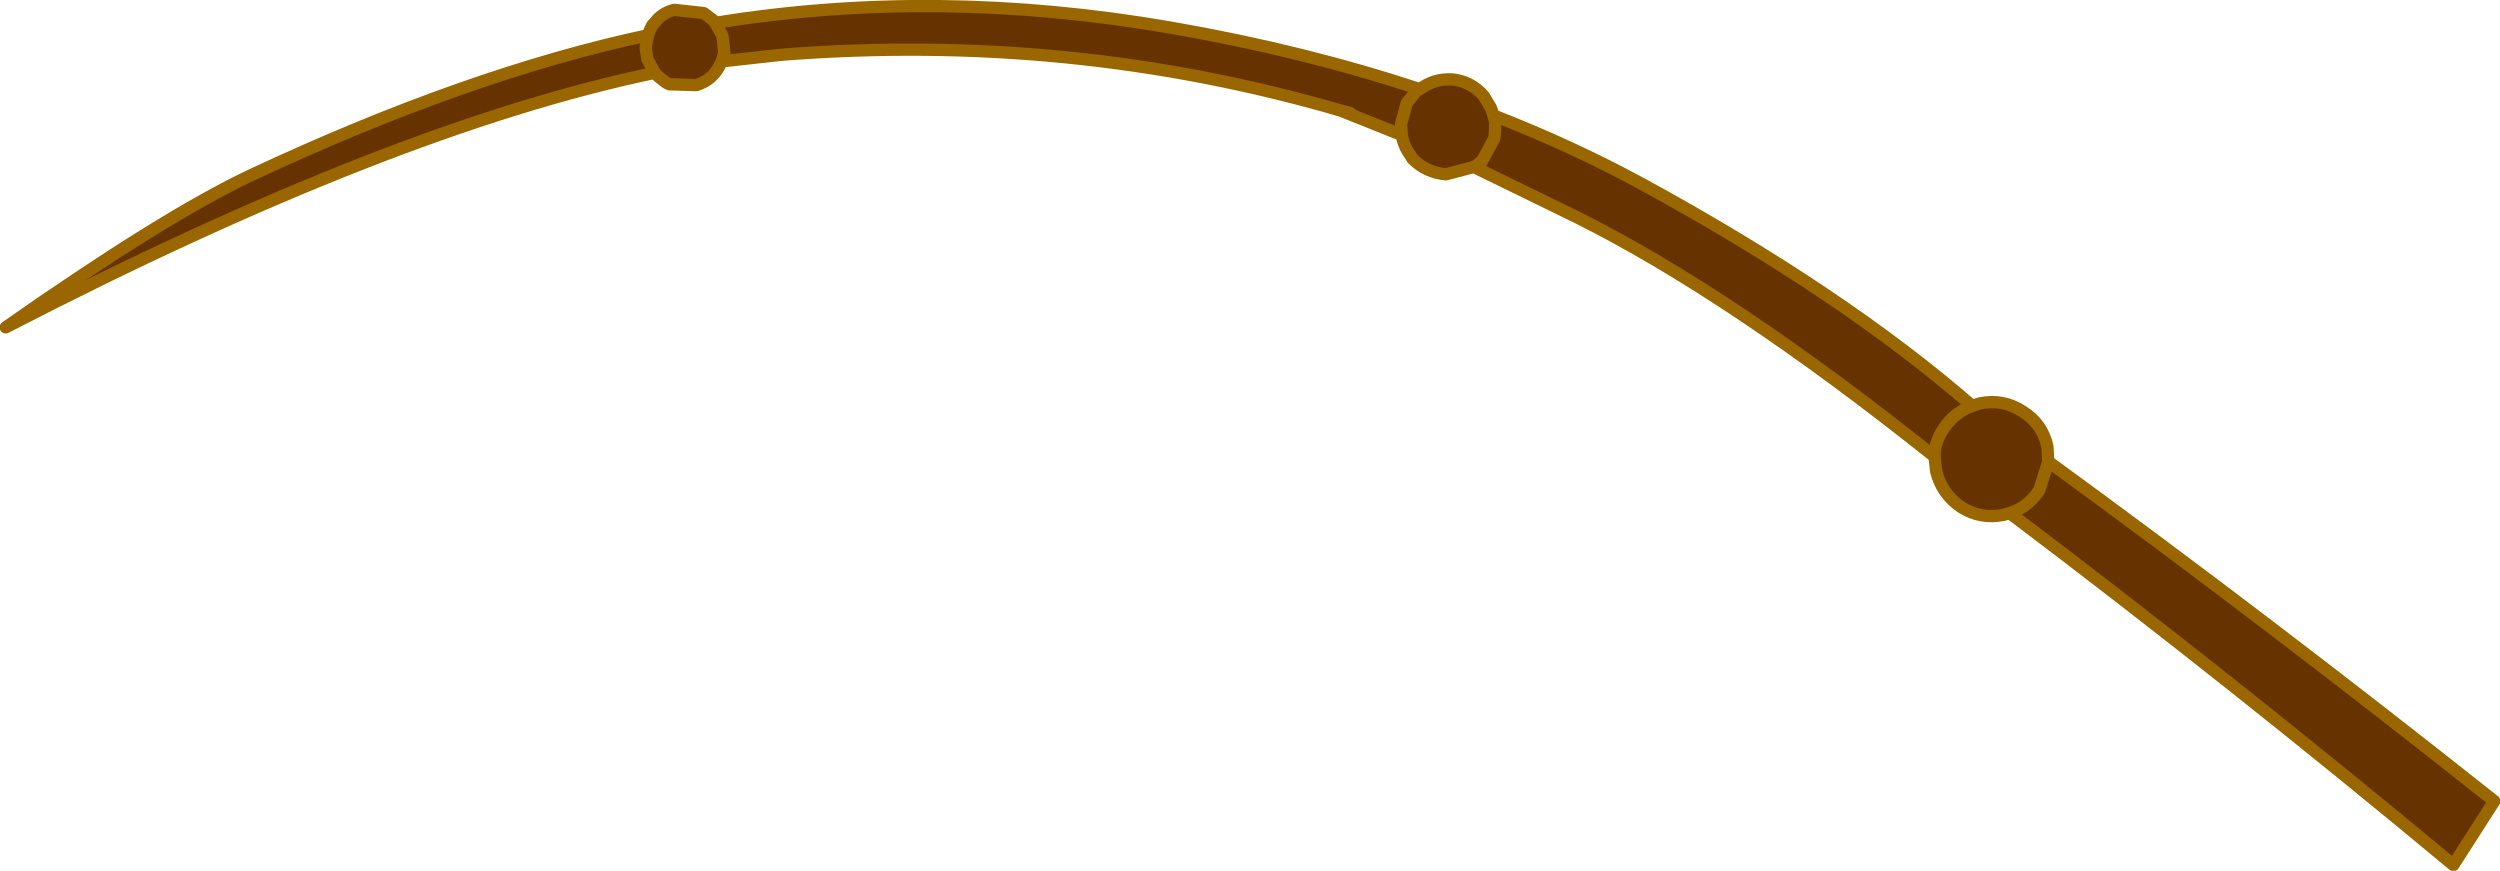
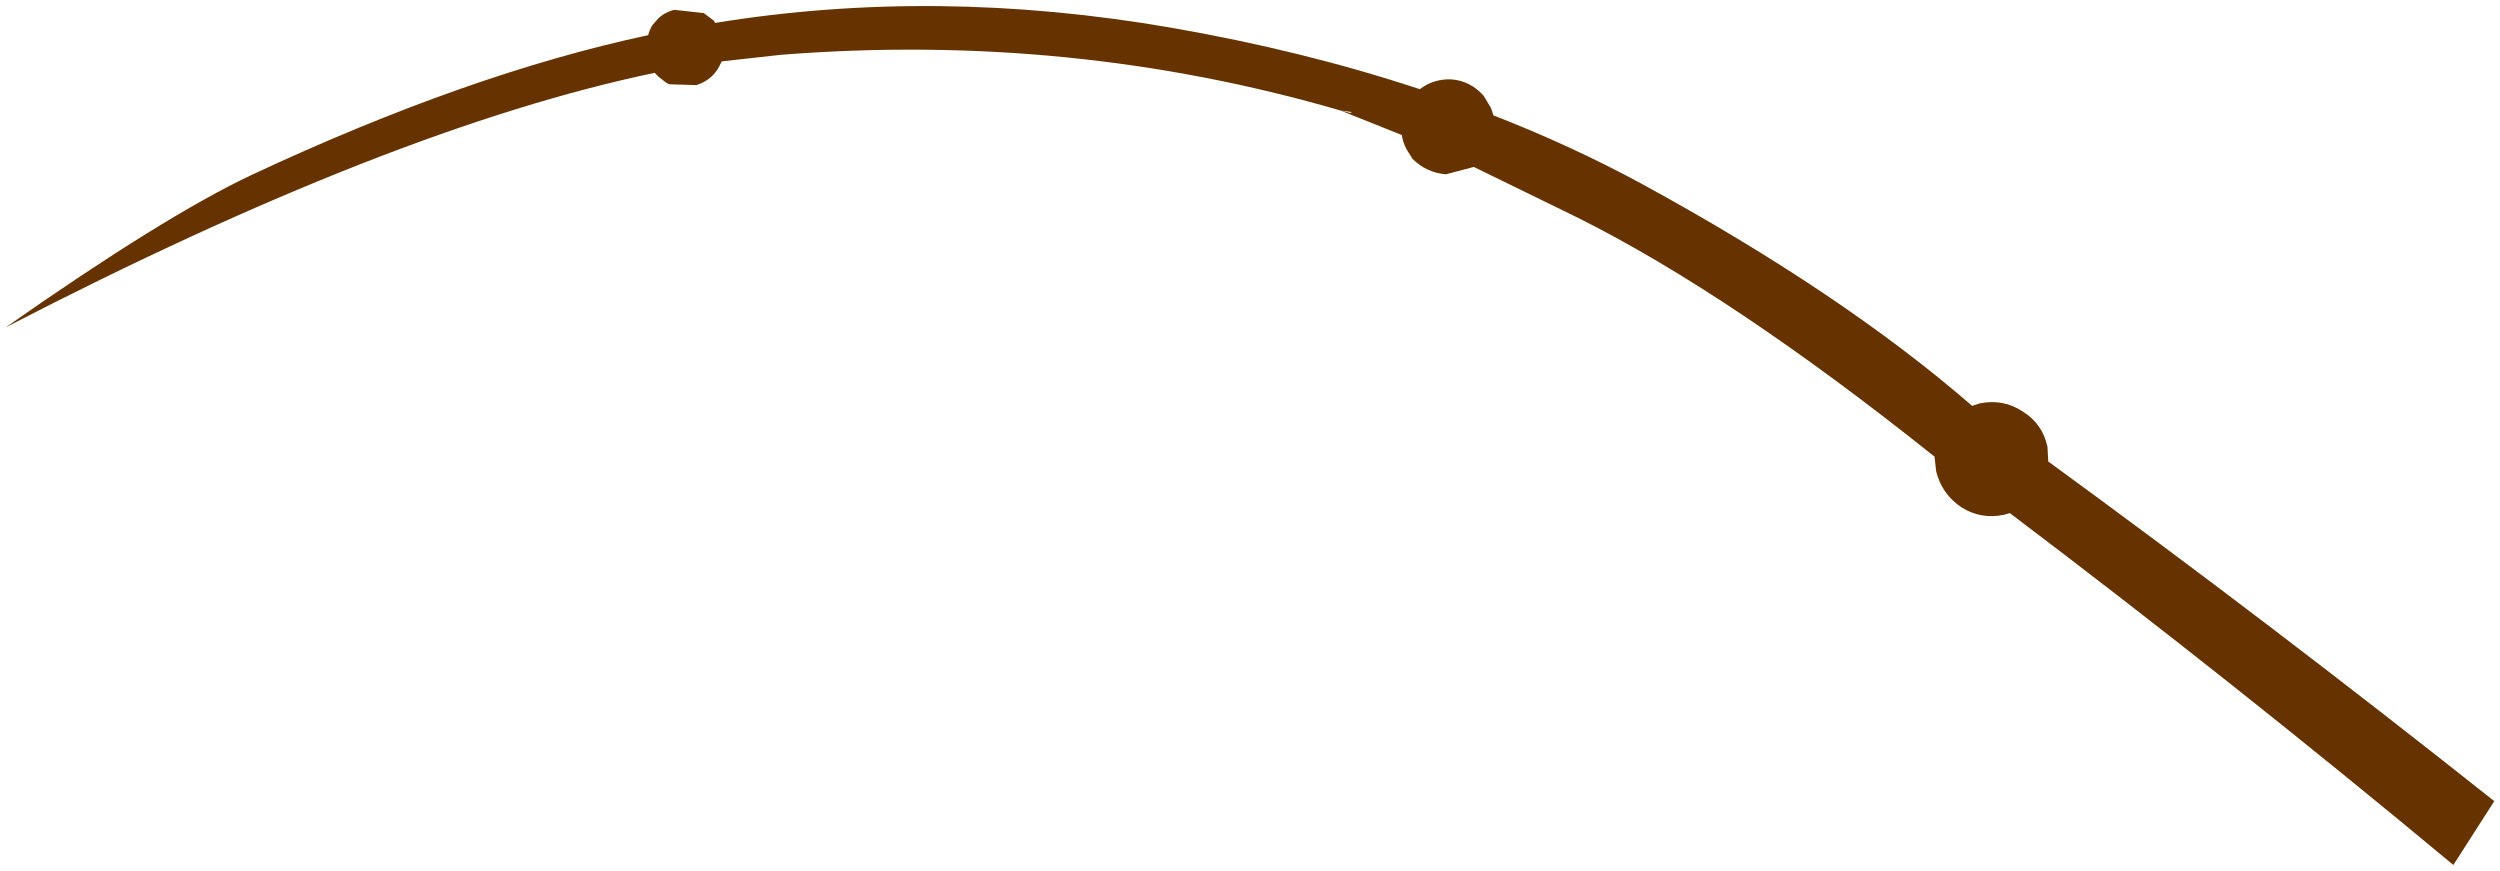
<svg xmlns="http://www.w3.org/2000/svg" height="53.2px" width="152.75px">
  <g transform="matrix(1.0, 0.0, 0.0, 1.0, 81.05, 7.5)">
    <path d="M0.85 -0.75 L1.45 -0.6 1.55 -0.65 0.85 -0.75 Q-15.65 -5.55 -33.35 -4.15 L-36.95 -3.75 -36.8 -4.25 -36.8 -4.35 -36.9 -5.25 -36.95 -5.4 -37.35 -6.1 -36.95 -5.4 -36.9 -5.25 -36.8 -4.35 -36.8 -4.25 -36.95 -3.75 -37.1 -3.45 Q-37.55 -2.6 -38.5 -2.3 L-40.15 -2.35 -40.35 -2.45 -40.8 -2.8 -41.05 -3.05 Q-57.1 0.3 -80.7 12.5 -71.0 5.7 -65.7 3.2 -52.45 -3.0 -41.45 -5.35 L-41.35 -5.65 -41.3 -5.75 -41.2 -5.95 -40.85 -6.35 Q-40.45 -6.75 -39.85 -6.9 L-38.05 -6.7 -37.45 -6.25 -37.35 -6.1 Q-23.85 -8.3 -9.45 -5.8 -1.4 -4.4 5.7 -2.05 6.55 -2.7 7.65 -2.65 8.8 -2.55 9.6 -1.65 L10.05 -0.9 10.2 -0.45 Q14.95 1.4 19.2 3.7 31.5 10.4 39.45 17.3 L39.9 17.15 Q41.35 16.85 42.55 17.65 43.75 18.4 44.05 19.8 L44.1 20.7 Q57.55 30.5 71.35 41.45 L68.85 45.35 Q55.45 34.2 41.75 23.85 L41.4 23.95 Q40.0 24.25 38.8 23.5 37.6 22.7 37.25 21.3 L37.15 20.4 Q24.75 10.5 15.35 5.8 L9.0 2.7 7.3 3.15 Q6.1 3.05 5.25 2.2 L5.1 1.95 Q4.7 1.4 4.6 0.75 L0.85 -0.75 M5.7 -2.05 L5.5 -1.95 4.9 -1.2 4.55 0.1 4.6 0.75 4.55 0.1 4.9 -1.2 5.5 -1.95 5.7 -2.05 M39.45 17.3 Q38.35 17.7 37.7 18.7 37.15 19.5 37.15 20.4 37.15 19.5 37.7 18.7 38.35 17.7 39.45 17.3 M44.1 20.7 L43.55 22.45 Q42.85 23.5 41.75 23.85 42.85 23.5 43.55 22.45 L44.1 20.7 M9.0 2.7 Q9.2 2.6 9.35 2.45 L9.4 2.4 9.5 2.35 10.25 0.95 10.3 0.45 10.3 -0.05 10.2 -0.45 10.3 -0.05 10.3 0.45 10.25 0.95 9.5 2.35 9.4 2.4 9.35 2.45 Q9.2 2.6 9.0 2.7 M-41.45 -5.35 L-41.6 -4.6 -41.5 -3.9 -41.05 -3.05 -41.5 -3.9 -41.6 -4.6 -41.45 -5.35" fill="#663300" fill-rule="evenodd" stroke="none" />
-     <path d="M0.85 -0.75 L4.6 0.75 4.55 0.1 4.9 -1.2 5.5 -1.95 5.7 -2.05 Q-1.4 -4.4 -9.45 -5.8 -23.85 -8.3 -37.35 -6.1 L-36.95 -5.4 -36.9 -5.25 -36.8 -4.35 -36.8 -4.25 -36.95 -3.75 -33.35 -4.15 Q-15.65 -5.55 0.85 -0.75 L1.45 -0.6 M5.7 -2.05 Q6.55 -2.7 7.65 -2.65 8.8 -2.55 9.6 -1.65 L10.05 -0.9 10.2 -0.45 Q14.95 1.4 19.2 3.7 31.5 10.4 39.45 17.3 L39.9 17.15 Q41.35 16.85 42.55 17.65 43.75 18.4 44.05 19.8 L44.1 20.7 Q57.55 30.5 71.35 41.45 L68.85 45.35 Q55.45 34.2 41.75 23.85 L41.4 23.95 Q40.0 24.25 38.8 23.5 37.6 22.7 37.25 21.3 L37.15 20.4 Q24.75 10.5 15.35 5.8 L9.0 2.7 7.3 3.15 Q6.1 3.05 5.25 2.2 L5.1 1.95 Q4.7 1.4 4.6 0.75 M10.2 -0.45 L10.3 -0.05 10.3 0.45 10.25 0.95 9.5 2.35 9.4 2.4 9.35 2.45 Q9.2 2.6 9.0 2.7 M41.75 23.85 Q42.85 23.5 43.55 22.45 L44.1 20.7 M37.15 20.4 Q37.15 19.5 37.7 18.7 38.35 17.7 39.45 17.3 M-36.95 -3.75 L-37.1 -3.45 Q-37.55 -2.6 -38.5 -2.3 L-40.15 -2.35 -40.35 -2.45 -40.8 -2.8 -41.05 -3.05 Q-57.1 0.3 -80.7 12.5 -71.0 5.7 -65.7 3.2 -52.45 -3.0 -41.45 -5.35 L-41.35 -5.65 -41.3 -5.75 -41.2 -5.95 -40.85 -6.35 Q-40.45 -6.75 -39.85 -6.9 L-38.05 -6.7 -37.45 -6.25 -37.35 -6.1 M-41.05 -3.05 L-41.5 -3.9 -41.6 -4.6 -41.45 -5.35" fill="none" stroke="#996600" stroke-linecap="round" stroke-linejoin="round" stroke-width="0.75" />
  </g>
</svg>